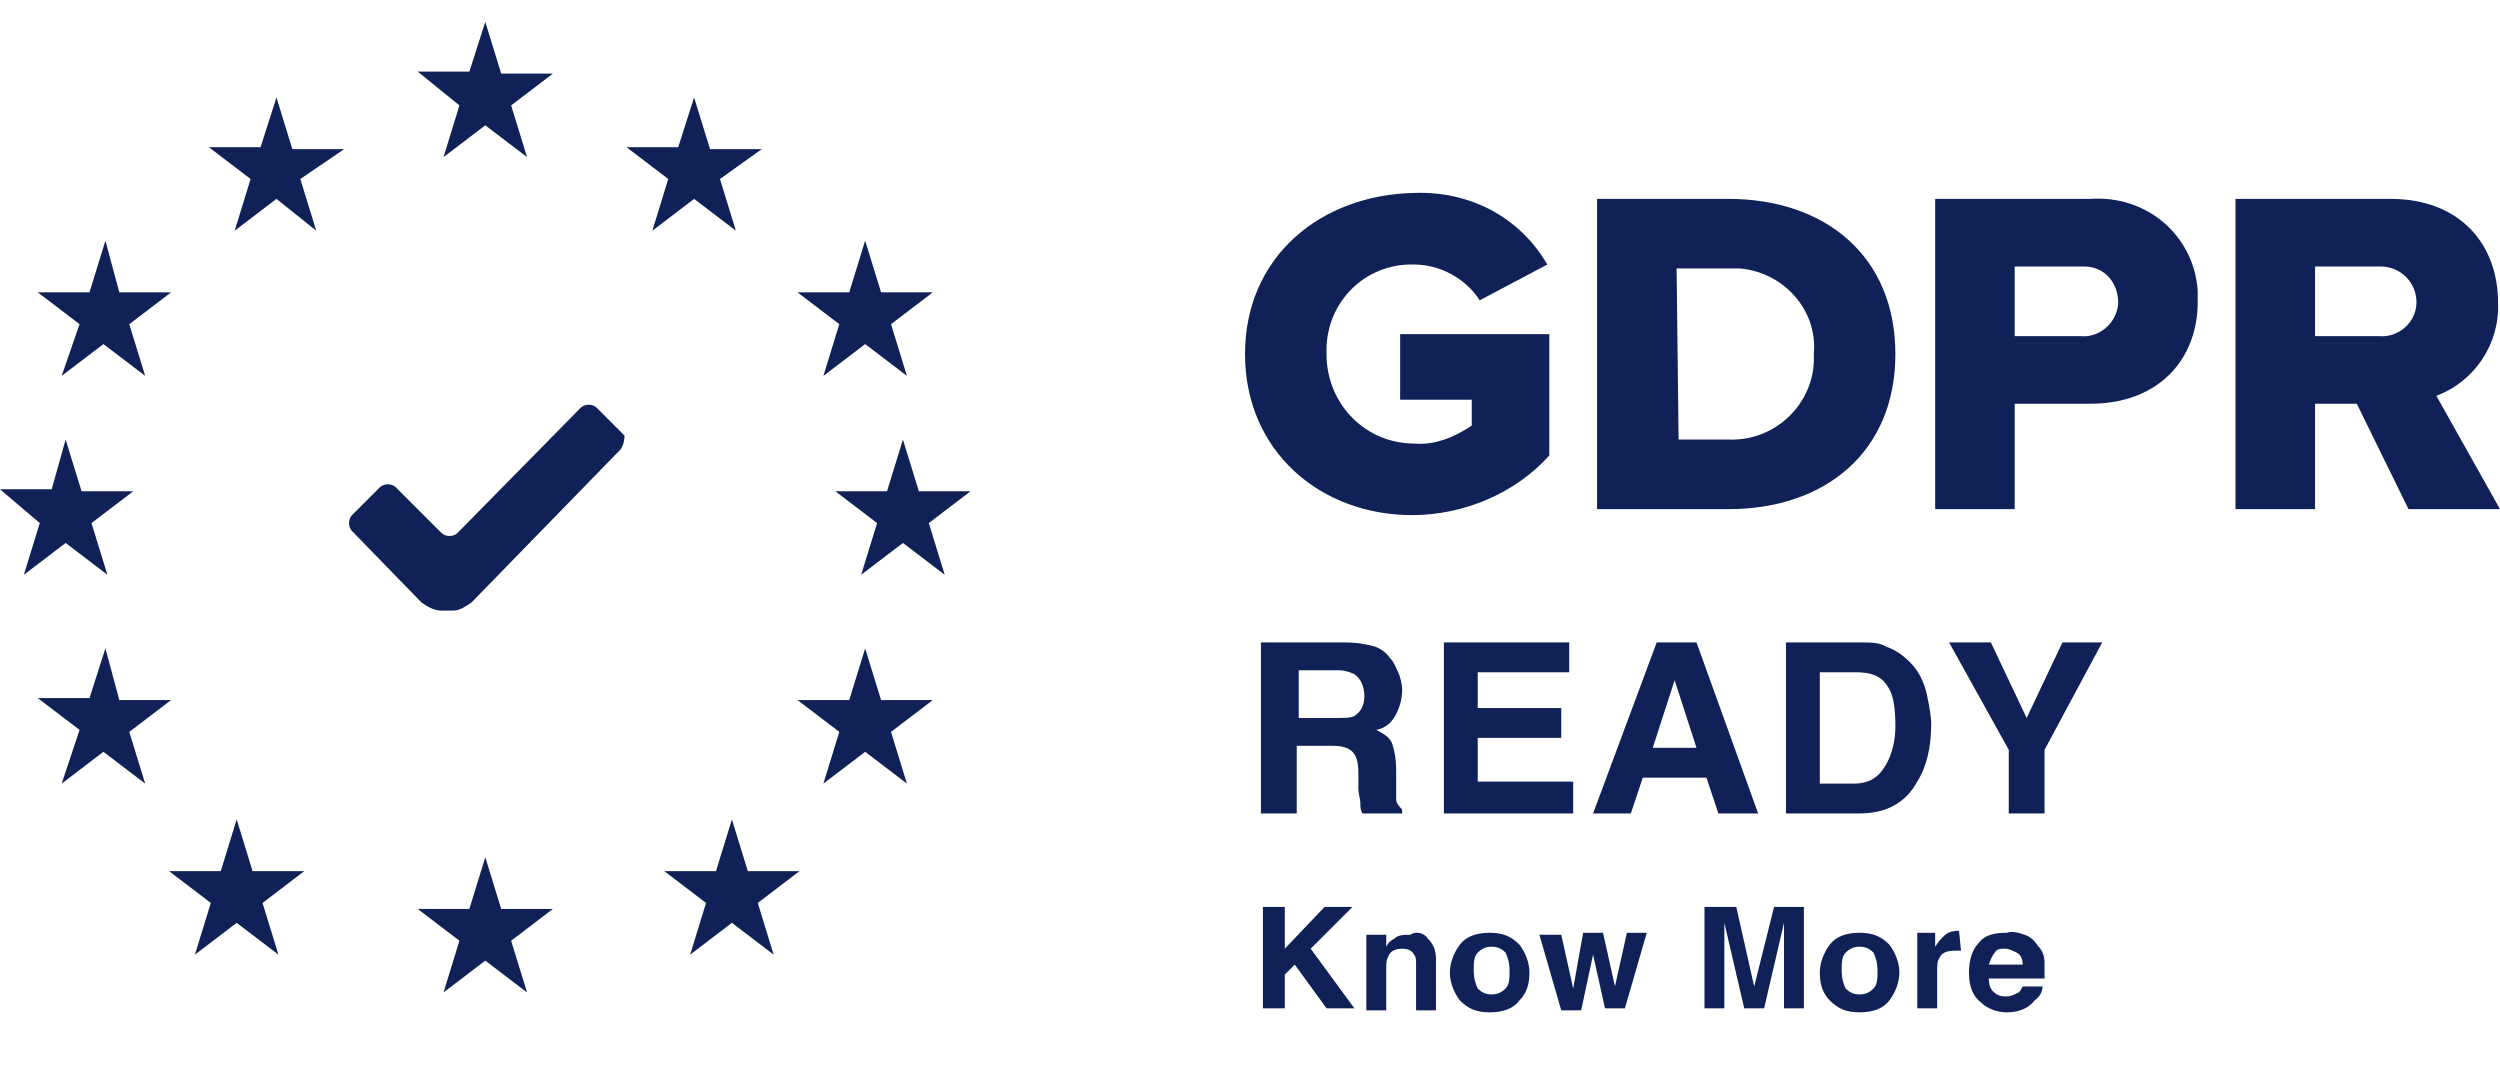
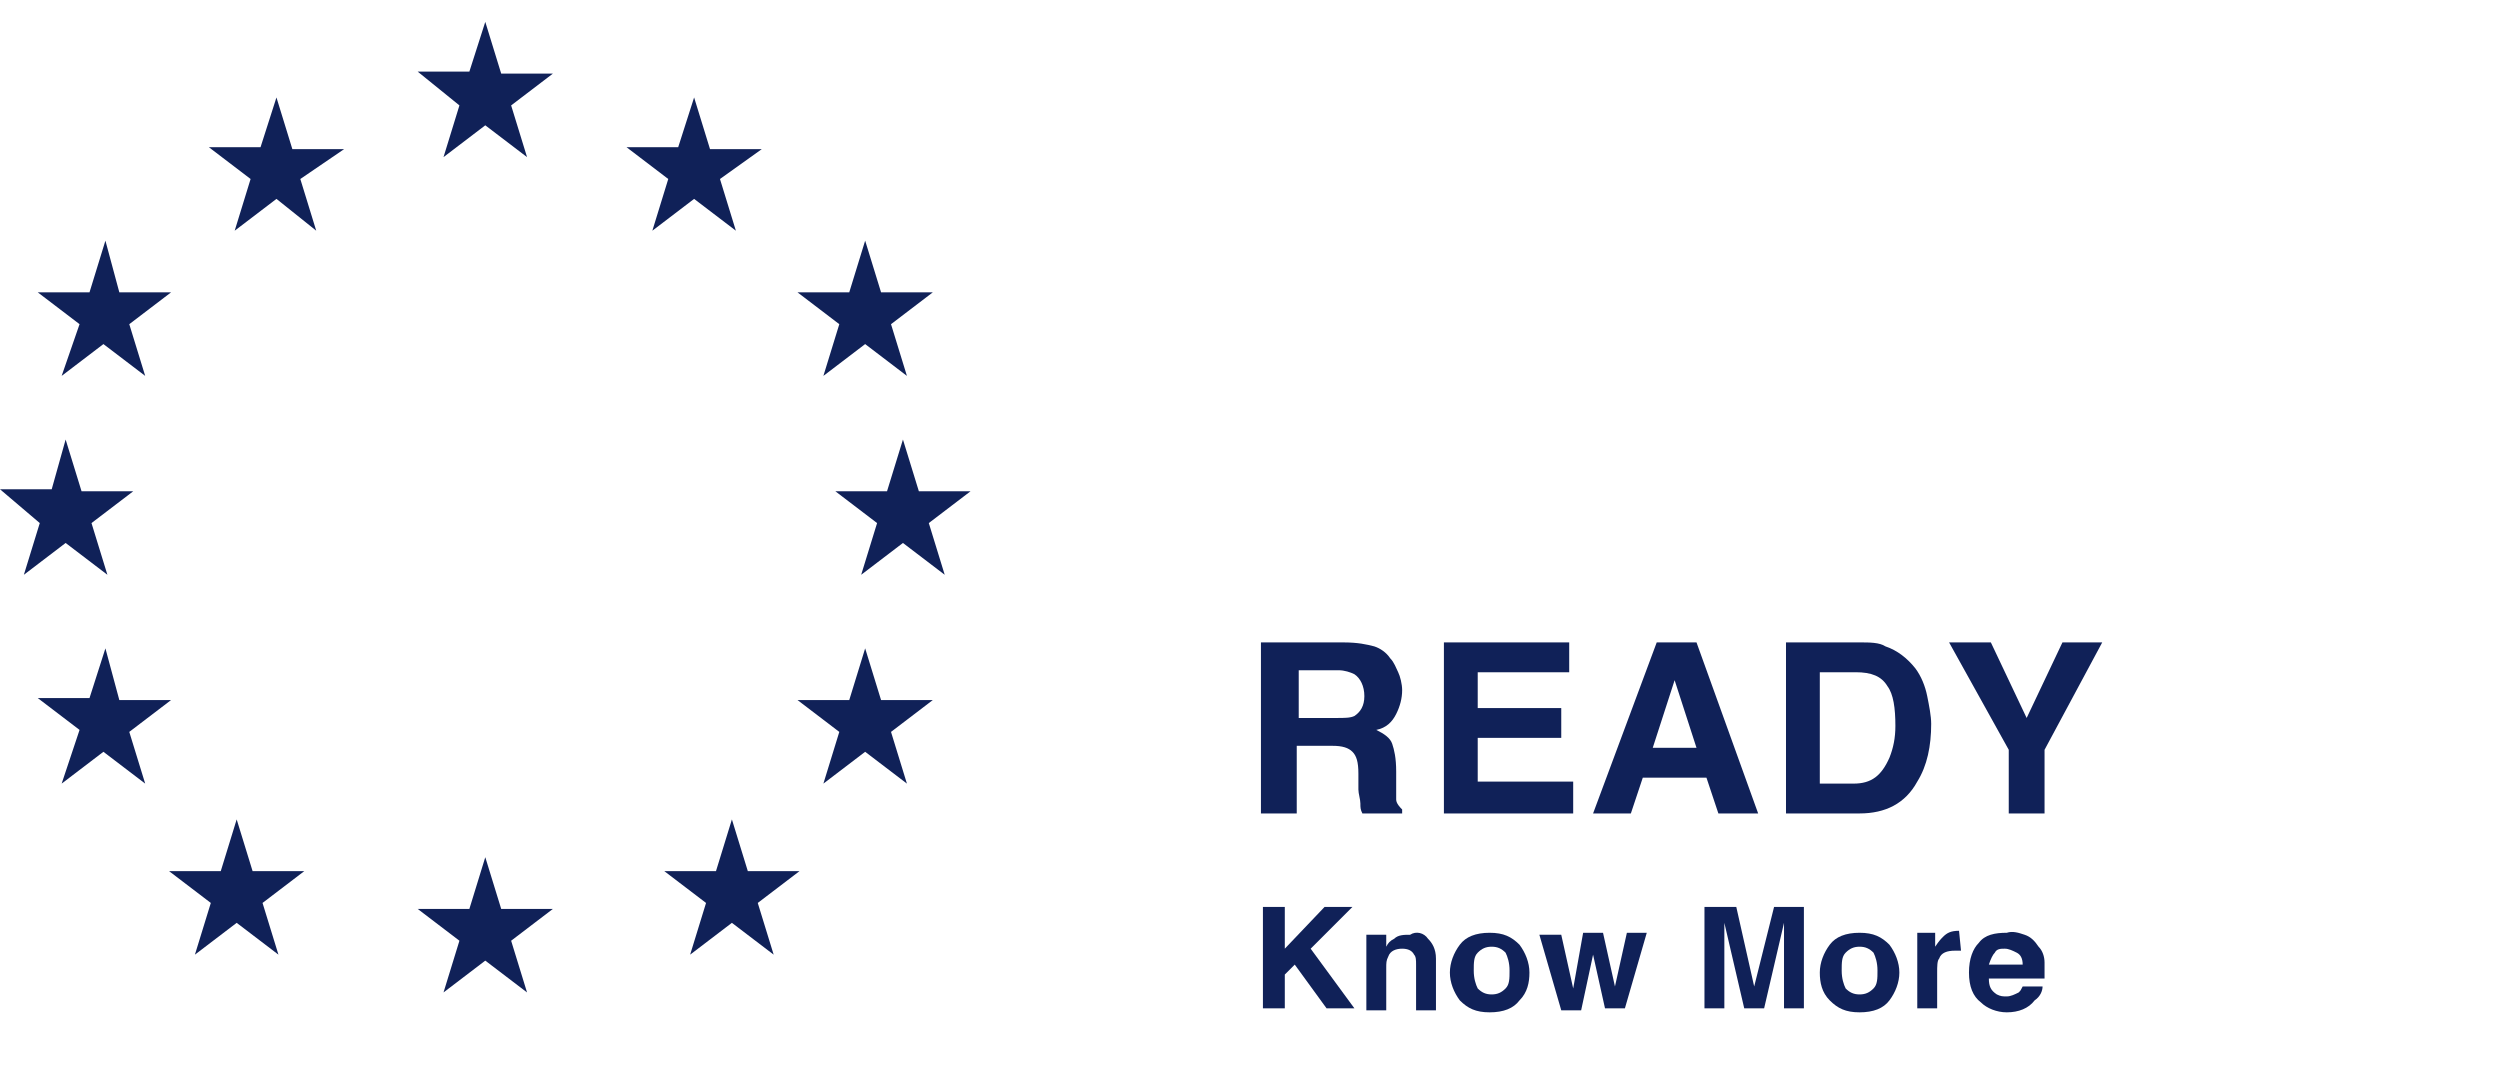
<svg xmlns="http://www.w3.org/2000/svg" version="1.1" id="GDPR-ready" x="0px" y="0px" viewBox="0 0 125.7 53.8" style="enable-background:new 0 0 125.7 53.8;" xml:space="preserve">
  <style type="text/css">
	.st0{fill:#102158;}
	.st1{fill-rule:evenodd;clip-rule:evenodd;fill:#102158;}
	.st2{enable-background:new    ;}
</style>
  <g>
    <g id="Group_1084">
      <path id="Path_27671" class="st0" d="M24.4,1.1l0.8,2.6h2.6l-2.1,1.6l0.8,2.6l-2.1-1.6l-2.1,1.6l0.8-2.6L21,3.6h2.6L24.4,1.1z     M24.4,43.1l0.8,2.6h2.6l-2.1,1.6l0.8,2.6l-2.1-1.6l-2.1,1.6l0.8-2.6L21,45.7h2.6L24.4,43.1z M34.9,4.9l0.8,2.6h2.6L36.2,9    l0.8,2.6L34.9,10l-2.1,1.6L33.6,9l-2.1-1.6h2.6L34.9,4.9z M43.5,12.1l0.8,2.6h2.6l-2.1,1.6l0.8,2.6l-2.1-1.6l-2.1,1.6l0.8-2.6    l-2.1-1.6h2.6L43.5,12.1z M43.5,32.6l0.8,2.6h2.6l-2.1,1.6l0.8,2.6l-2.1-1.6l-2.1,1.6l0.8-2.6l-2.1-1.6h2.6L43.5,32.6z M5.3,12.1    L6,14.7h2.6l-2.1,1.6l0.8,2.6l-2.1-1.6l-2.1,1.6L4,16.3l-2.1-1.6h2.6L5.3,12.1z M45.4,22.1l0.8,2.6h2.6l-2.1,1.6l0.8,2.6l-2.1-1.6    l-2.1,1.6l0.8-2.6l-2.1-1.6h2.6L45.4,22.1z M3.3,22.1l0.8,2.6h2.6l-2.1,1.6l0.8,2.6l-2.1-1.6l-2.1,1.6l0.8-2.6L0,24.6h2.6    L3.3,22.1z M5.3,32.6L6,35.2h2.6l-2.1,1.6l0.8,2.6l-2.1-1.6l-2.1,1.6L4,36.7l-2.1-1.6h2.6L5.3,32.6z M36.8,41.2l0.8,2.6h2.6    l-2.1,1.6l0.8,2.6l-2.1-1.6l-2.1,1.6l0.8-2.6l-2.1-1.6H36L36.8,41.2z M13.9,4.9l0.8,2.6h2.6L15.1,9l0.8,2.6L13.9,10l-2.1,1.6    L12.6,9l-2.1-1.6h2.6L13.9,4.9z M11.9,41.2l0.8,2.6h2.6l-2.1,1.6l0.8,2.6l-2.1-1.6l-2.1,1.6l0.8-2.6l-2.1-1.6h2.6L11.9,41.2z" />
    </g>
-     <path id="Path_27672" class="st1" d="M31.2,22.6l-7.5,7.7c-0.3,0.2-0.6,0.4-0.9,0.4h-0.6c-0.4,0-0.7-0.2-1-0.4l-3.5-3.6   c-0.2-0.2-0.2-0.6,0-0.8l1.4-1.4c0.2-0.2,0.6-0.2,0.8,0c0,0,0,0,0,0l2.3,2.3c0.2,0.2,0.6,0.2,0.8,0c0,0,0,0,0,0l6.2-6.3   c0.2-0.2,0.6-0.2,0.8,0c0,0,0,0,0,0l1.4,1.4C31.4,22,31.4,22.3,31.2,22.6L31.2,22.6z M62.6,17.8c0,4.9,3.8,8.1,8.4,8.1   c2.6,0,5.2-1.1,6.9-3v-6.1h-7.5v3.3H74v1.3c-0.9,0.6-1.9,1-2.9,0.9c-2.4,0-4.3-1.9-4.4-4.3c0-0.1,0-0.2,0-0.2   c-0.1-2.4,1.7-4.4,4.1-4.5c0.1,0,0.2,0,0.3,0c1.3,0,2.6,0.7,3.3,1.8l3.4-1.8c-1.4-2.4-3.9-3.7-6.7-3.6   C66.4,9.8,62.6,12.9,62.6,17.8L62.6,17.8z M80.3,25.6V10h6.6c4.9,0,8.4,2.9,8.4,7.8s-3.5,7.8-8.4,7.8L80.3,25.6L80.3,25.6z    M84.4,22.1h2.5c2.3,0.1,4.2-1.7,4.3-3.9c0-0.1,0-0.2,0-0.4c0.2-2.2-1.5-4.1-3.7-4.3c-0.2,0-0.4,0-0.6,0h-2.6L84.4,22.1z    M97.3,25.6V10h7.8c2.8-0.2,5.2,1.8,5.4,4.6c0,0.2,0,0.4,0,0.6c0,2.8-1.9,5.1-5.4,5.1h-3.8v5.3L97.3,25.6z M106.5,15.2   c0-1-0.7-1.8-1.7-1.8c-0.1,0-0.1,0-0.2,0h-3.3v3.5h3.3c0.9,0.1,1.8-0.6,1.9-1.6C106.5,15.3,106.5,15.2,106.5,15.2L106.5,15.2z    M121.1,25.6l-2.6-5.3h-2.1v5.3h-4V10h7.8c3.5,0,5.4,2.3,5.4,5.2c0.1,2.1-1.2,4-3.1,4.7l3.2,5.7L121.1,25.6L121.1,25.6z    M121.5,15.2c0-1-0.8-1.8-1.8-1.8c0,0-0.1,0-0.1,0h-3.2v3.5h3.2C120.6,17,121.5,16.2,121.5,15.2C121.5,15.2,121.5,15.2,121.5,15.2   L121.5,15.2z" />
    <g class="st2">
      <path class="st0" d="M69.1,32.5c0.3,0.1,0.6,0.3,0.8,0.6c0.2,0.2,0.3,0.5,0.4,0.7s0.2,0.6,0.2,0.9c0,0.4-0.1,0.8-0.3,1.2    s-0.5,0.7-1,0.8c0.4,0.2,0.7,0.4,0.8,0.7s0.2,0.7,0.2,1.4v0.6c0,0.4,0,0.7,0,0.8c0,0.2,0.2,0.4,0.3,0.5v0.2h-2    c-0.1-0.2-0.1-0.3-0.1-0.5c0-0.2-0.1-0.5-0.1-0.7l0-0.8c0-0.6-0.1-0.9-0.3-1.1c-0.2-0.2-0.5-0.3-1-0.3h-1.8v3.4h-1.8v-8.6h4.1    C68.3,32.3,68.7,32.4,69.1,32.5z M65.3,33.8v2.3h1.9c0.4,0,0.7,0,0.9-0.1c0.3-0.2,0.5-0.5,0.5-1c0-0.5-0.2-0.9-0.5-1.1    c-0.2-0.1-0.5-0.2-0.8-0.2H65.3z" />
      <path class="st0" d="M78.9,33.8h-4.6v1.8h4.2v1.5h-4.2v2.2h4.8v1.6h-6.5v-8.6h6.3V33.8z" />
      <path class="st0" d="M83.3,32.3h2l3.1,8.6h-2l-0.6-1.8h-3.2l-0.6,1.8h-1.9L83.3,32.3z M83.1,37.6h2.2l-1.1-3.4L83.1,37.6z" />
      <path class="st0" d="M94.8,32.5c0.6,0.2,1.1,0.6,1.5,1.1c0.3,0.4,0.5,0.9,0.6,1.4s0.2,1,0.2,1.4c0,1.1-0.2,2.1-0.7,2.9    c-0.6,1.1-1.6,1.6-2.9,1.6h-3.7v-8.6h3.7C94,32.3,94.5,32.3,94.8,32.5z M91.5,33.8v5.6h1.7c0.9,0,1.4-0.4,1.8-1.3    c0.2-0.5,0.3-1,0.3-1.6c0-0.9-0.1-1.6-0.4-2c-0.3-0.5-0.8-0.7-1.6-0.7H91.5z" />
      <path class="st0" d="M103.7,32.3h2l-2.9,5.4v3.2H101v-3.2l-3-5.4h2.1l1.8,3.8L103.7,32.3z" />
    </g>
    <g class="st2">
      <path class="st0" d="M63.5,45.6h1.1v2.1l2-2.1h1.4l-2.1,2.1l2.2,3h-1.4l-1.6-2.2L64.6,49v1.7h-1.1V45.6z" />
      <path class="st0" d="M71.8,47.2c0.2,0.2,0.4,0.5,0.4,1v2.6h-1v-2.3c0-0.2,0-0.4-0.1-0.5c-0.1-0.2-0.3-0.3-0.6-0.3    c-0.3,0-0.6,0.1-0.7,0.4c-0.1,0.2-0.1,0.3-0.1,0.6v2.1h-1v-3.8h1v0.6c0.1-0.2,0.2-0.3,0.4-0.4c0.2-0.2,0.5-0.2,0.8-0.2    C71.2,46.8,71.6,46.9,71.8,47.2z" />
      <path class="st0" d="M76.4,50.3c-0.3,0.4-0.8,0.6-1.5,0.6c-0.7,0-1.1-0.2-1.5-0.6c-0.3-0.4-0.5-0.9-0.5-1.4c0-0.5,0.2-1,0.5-1.4    c0.3-0.4,0.8-0.6,1.5-0.6c0.7,0,1.1,0.2,1.5,0.6c0.3,0.4,0.5,0.9,0.5,1.4C76.9,49.4,76.8,49.9,76.4,50.3z M75.7,49.7    c0.2-0.2,0.2-0.5,0.2-0.9c0-0.4-0.1-0.7-0.2-0.9c-0.2-0.2-0.4-0.3-0.7-0.3c-0.3,0-0.5,0.1-0.7,0.3c-0.2,0.2-0.2,0.5-0.2,0.9    c0,0.4,0.1,0.7,0.2,0.9c0.2,0.2,0.4,0.3,0.7,0.3C75.3,50,75.5,49.9,75.7,49.7z" />
      <path class="st0" d="M79.6,46.9h1l0.6,2.7l0.6-2.7h1l-1.1,3.8h-1L80.1,48l-0.6,2.8h-1l-1.1-3.8h1.1l0.6,2.7L79.6,46.9z" />
      <path class="st0" d="M89.2,45.6h1.5v5.1h-1v-3.5c0-0.1,0-0.2,0-0.4c0-0.2,0-0.3,0-0.4l-1,4.3h-1l-1-4.3c0,0.1,0,0.2,0,0.4    c0,0.2,0,0.3,0,0.4v3.5h-1v-5.1h1.6l0.9,4L89.2,45.6z" />
      <path class="st0" d="M95,50.3c-0.3,0.4-0.8,0.6-1.5,0.6c-0.7,0-1.1-0.2-1.5-0.6s-0.5-0.9-0.5-1.4c0-0.5,0.2-1,0.5-1.4    c0.3-0.4,0.8-0.6,1.5-0.6c0.7,0,1.1,0.2,1.5,0.6c0.3,0.4,0.5,0.9,0.5,1.4C95.5,49.4,95.3,49.9,95,50.3z M94.2,49.7    c0.2-0.2,0.2-0.5,0.2-0.9c0-0.4-0.1-0.7-0.2-0.9c-0.2-0.2-0.4-0.3-0.7-0.3c-0.3,0-0.5,0.1-0.7,0.3c-0.2,0.2-0.2,0.5-0.2,0.9    c0,0.4,0.1,0.7,0.2,0.9c0.2,0.2,0.4,0.3,0.7,0.3C93.8,50,94,49.9,94.2,49.7z" />
      <path class="st0" d="M98.5,46.8C98.5,46.8,98.5,46.8,98.5,46.8l0.1,1c-0.1,0-0.1,0-0.2,0c0,0-0.1,0-0.1,0c-0.4,0-0.7,0.1-0.8,0.4    c-0.1,0.1-0.1,0.4-0.1,0.7v1.8h-1v-3.8h0.9v0.7c0.2-0.3,0.3-0.4,0.4-0.5C97.9,46.9,98.1,46.8,98.5,46.8    C98.4,46.8,98.4,46.8,98.5,46.8z" />
      <path class="st0" d="M101.8,47c0.3,0.1,0.5,0.3,0.7,0.6c0.2,0.2,0.3,0.5,0.3,0.8c0,0.2,0,0.4,0,0.8H100c0,0.4,0.1,0.6,0.4,0.8    c0.2,0.1,0.3,0.1,0.5,0.1c0.2,0,0.4-0.1,0.6-0.2c0.1-0.1,0.1-0.1,0.2-0.3h1c0,0.2-0.1,0.5-0.4,0.7c-0.3,0.4-0.8,0.6-1.4,0.6    c-0.5,0-1-0.2-1.3-0.5c-0.4-0.3-0.6-0.8-0.6-1.5c0-0.7,0.2-1.2,0.5-1.5c0.3-0.4,0.8-0.5,1.4-0.5C101.2,46.8,101.5,46.9,101.8,47z     M100.3,47.9c-0.1,0.1-0.2,0.3-0.3,0.6h1.7c0-0.3-0.1-0.5-0.3-0.6s-0.4-0.2-0.6-0.2C100.6,47.7,100.4,47.7,100.3,47.9z" />
    </g>
  </g>
</svg>